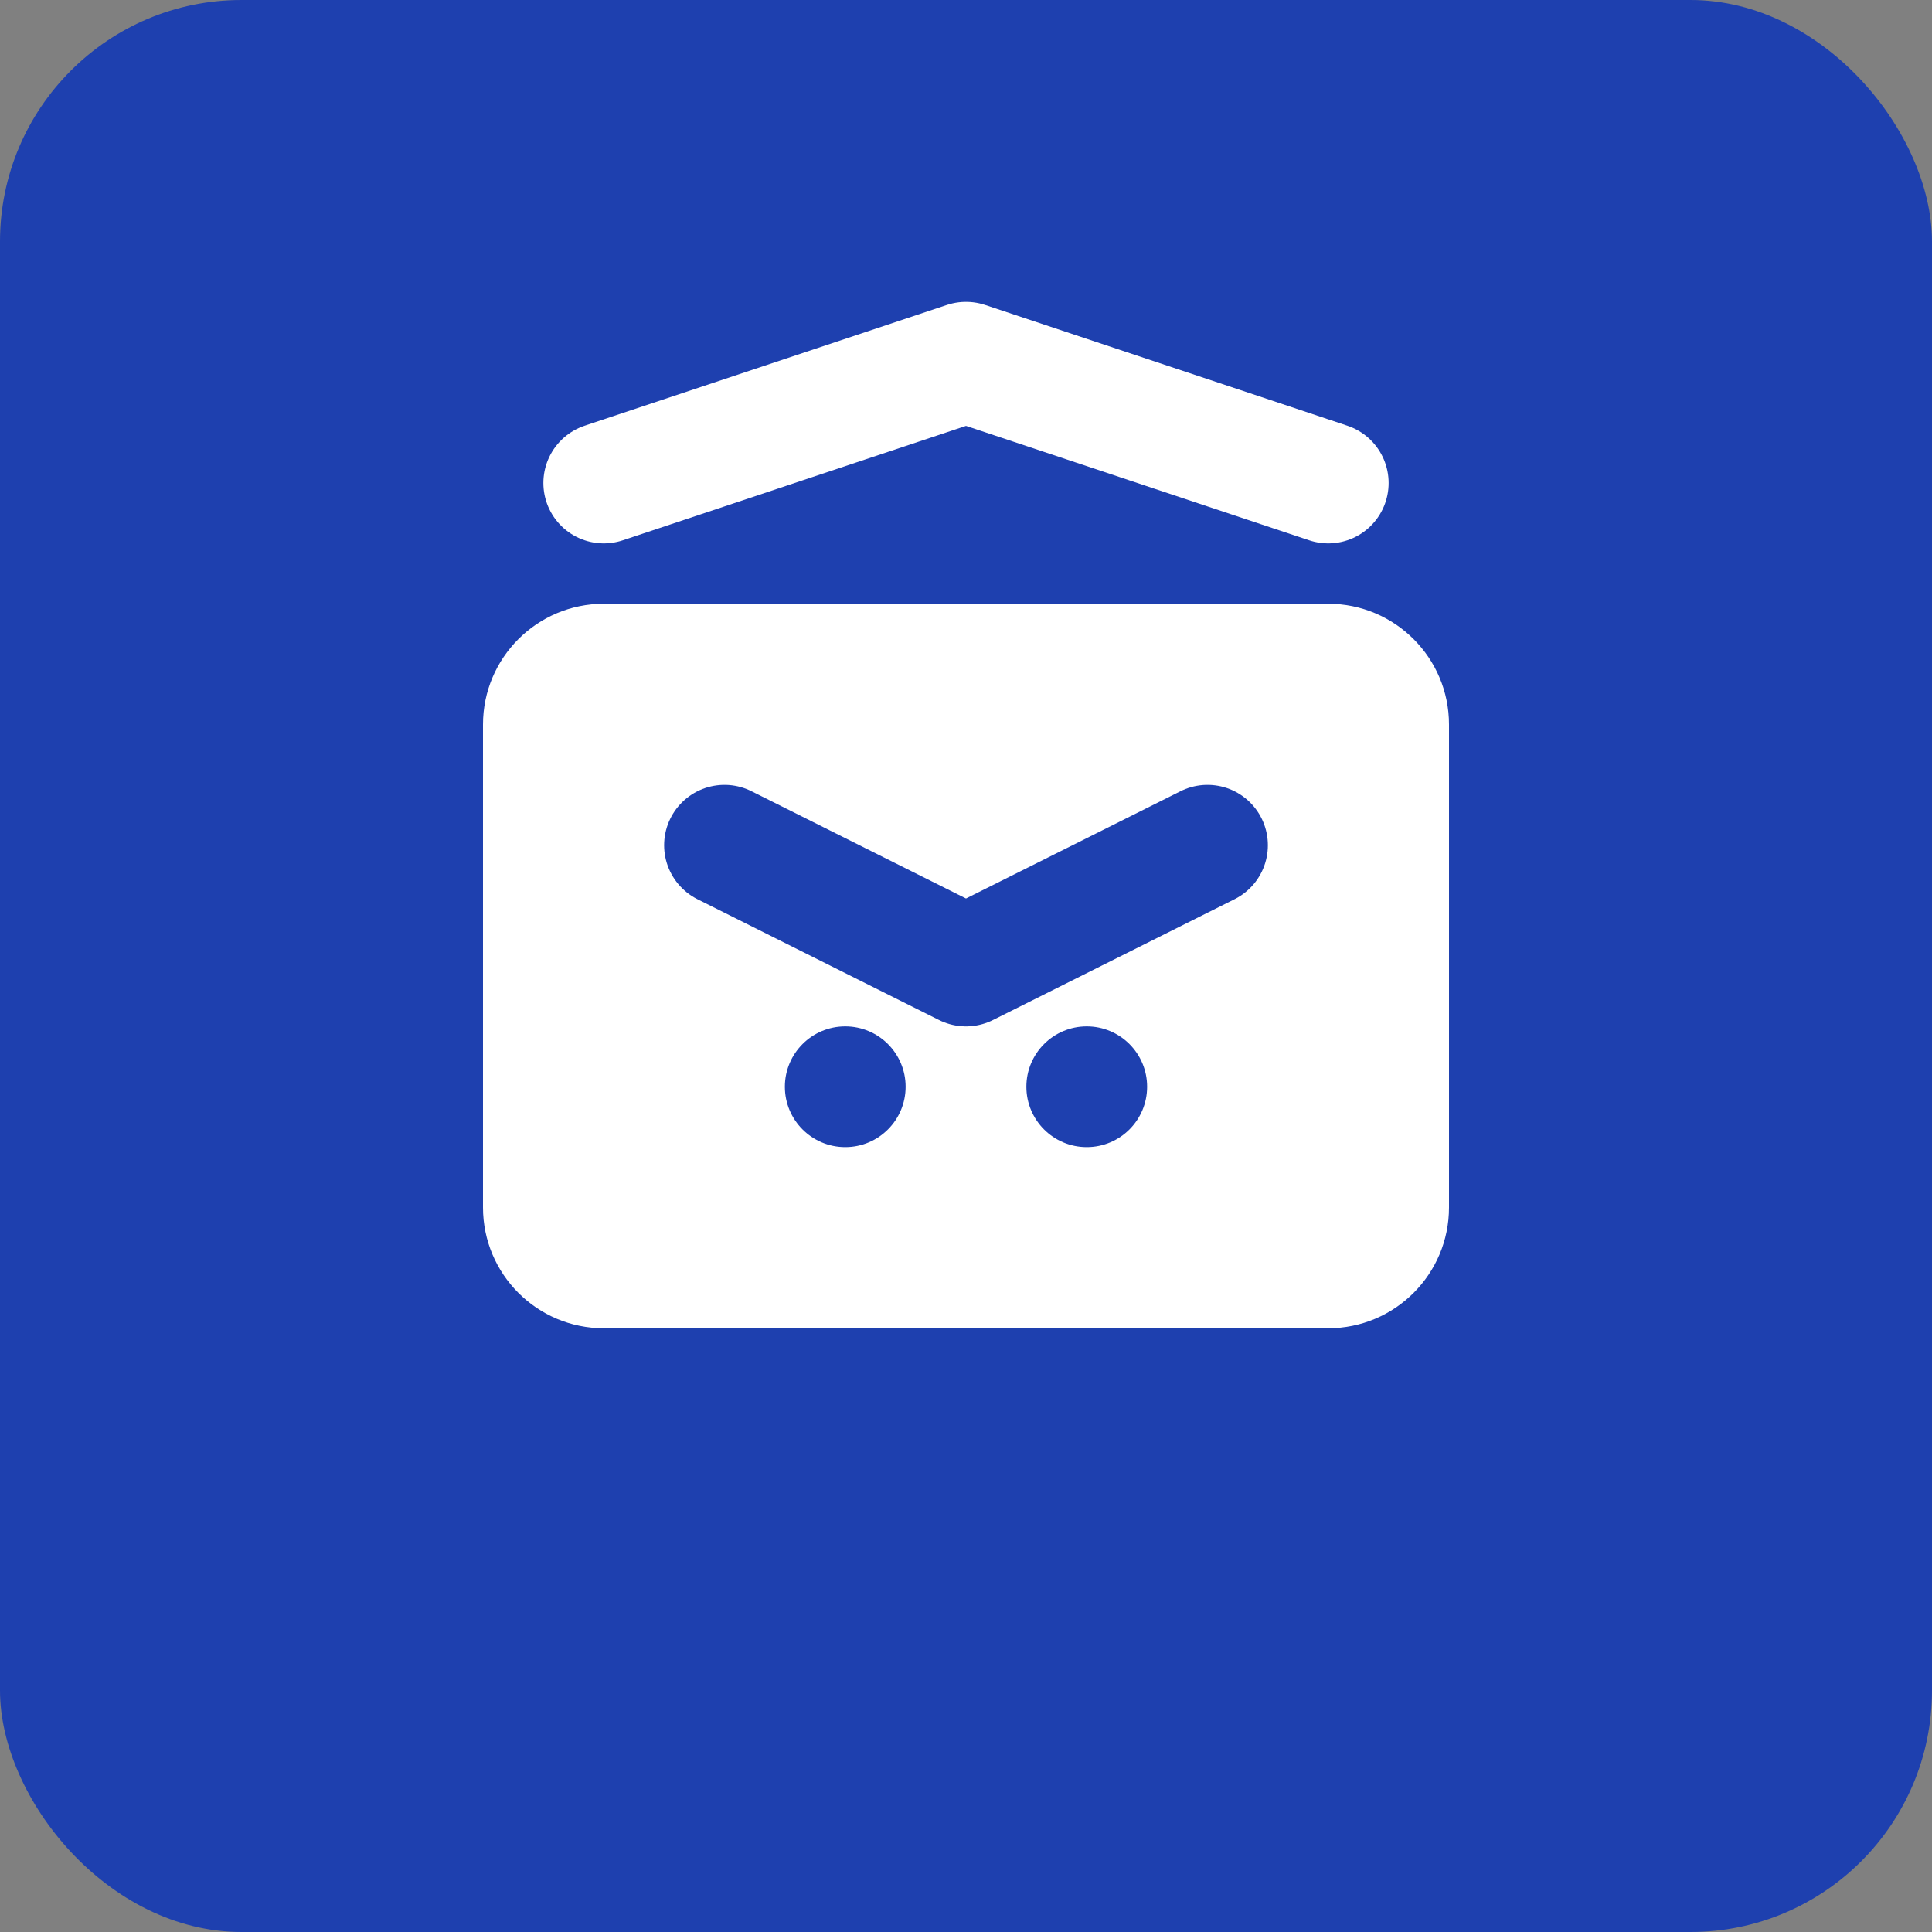
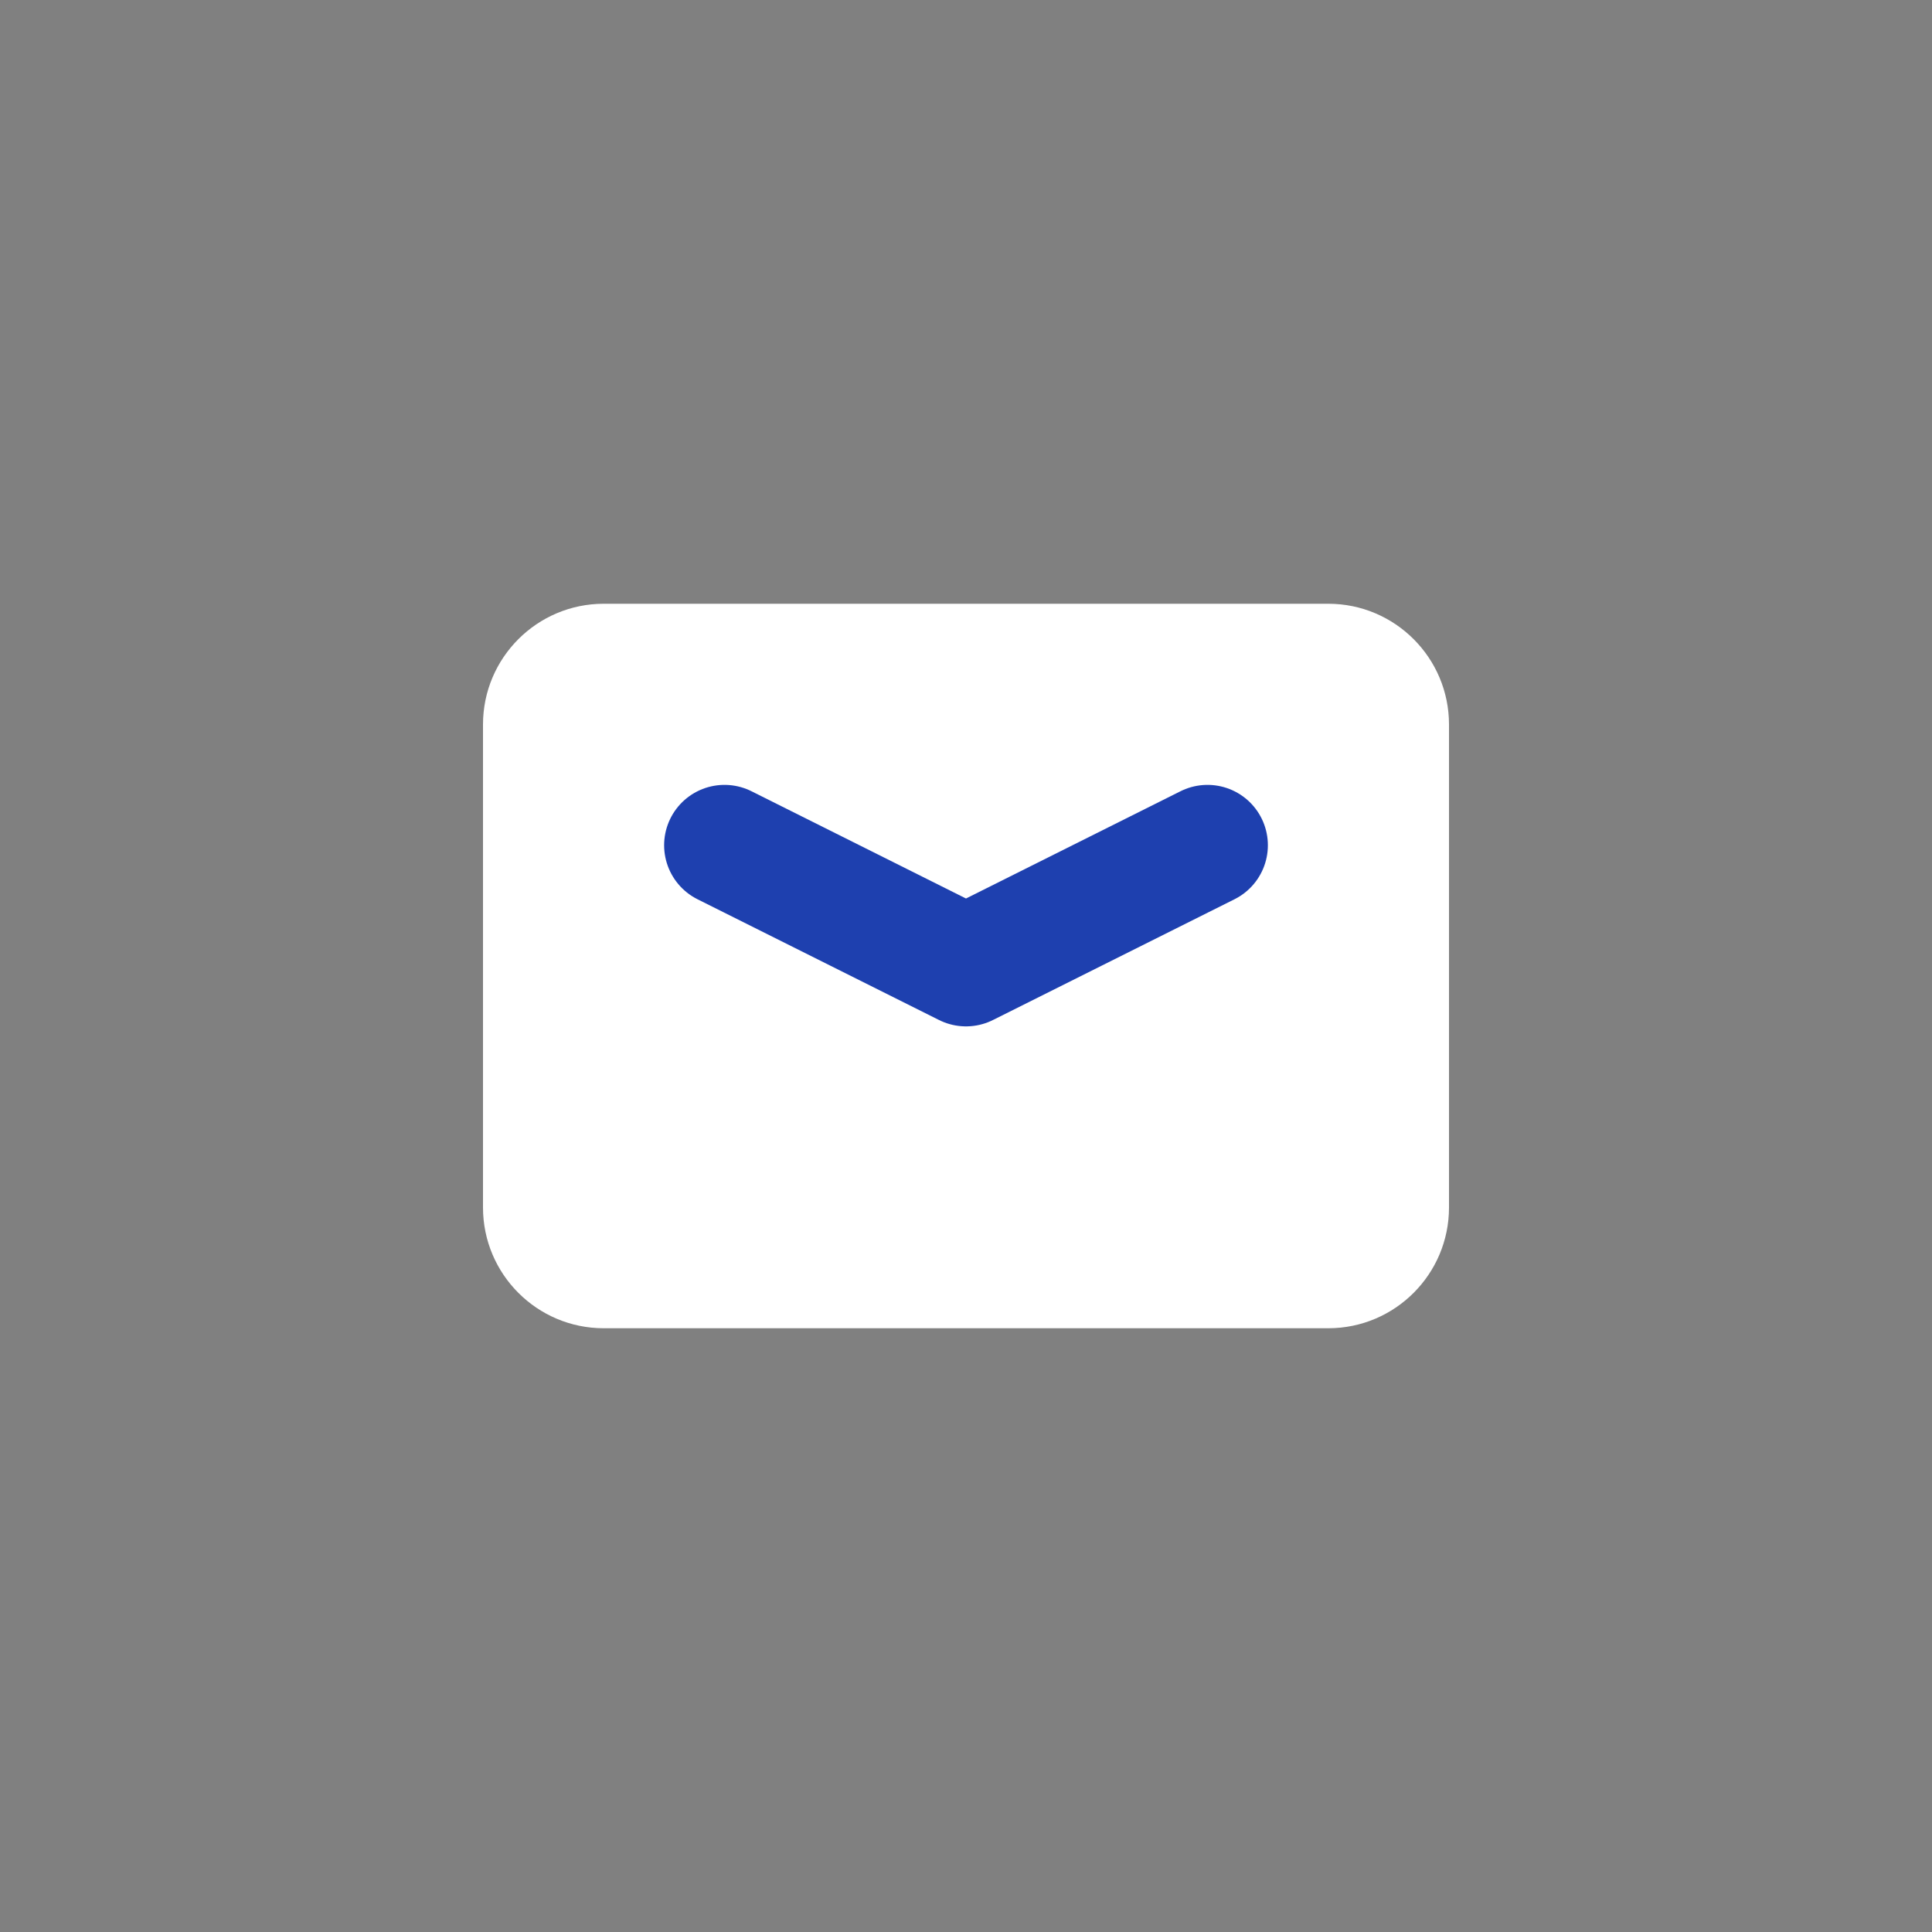
<svg xmlns="http://www.w3.org/2000/svg" width="16" height="16" viewBox="0 0 16 16" fill="none">
  <rect x="0" y="0" width="16" height="16" fill="#808080" stroke="none" />
-   <rect width="16" height="16" rx="2" fill="#1e40af" />
  <path d="M4 6C4 5.448 4.448 5 5 5H11C11.552 5 12 5.448 12 6V10C12 10.552 11.552 11 11 11H5C4.448 11 4 10.552 4 10V6Z" fill="white" />
  <path d="M6 7L8 8L10 7" stroke="#1e40af" stroke-width="1" stroke-linecap="round" stroke-linejoin="round" />
-   <circle cx="7" cy="9" r="0.5" fill="#1e40af" />
-   <circle cx="9" cy="9" r="0.5" fill="#1e40af" />
-   <path d="M5 4L8 3L11 4" stroke="white" stroke-width="1" stroke-linecap="round" stroke-linejoin="round" />
</svg>